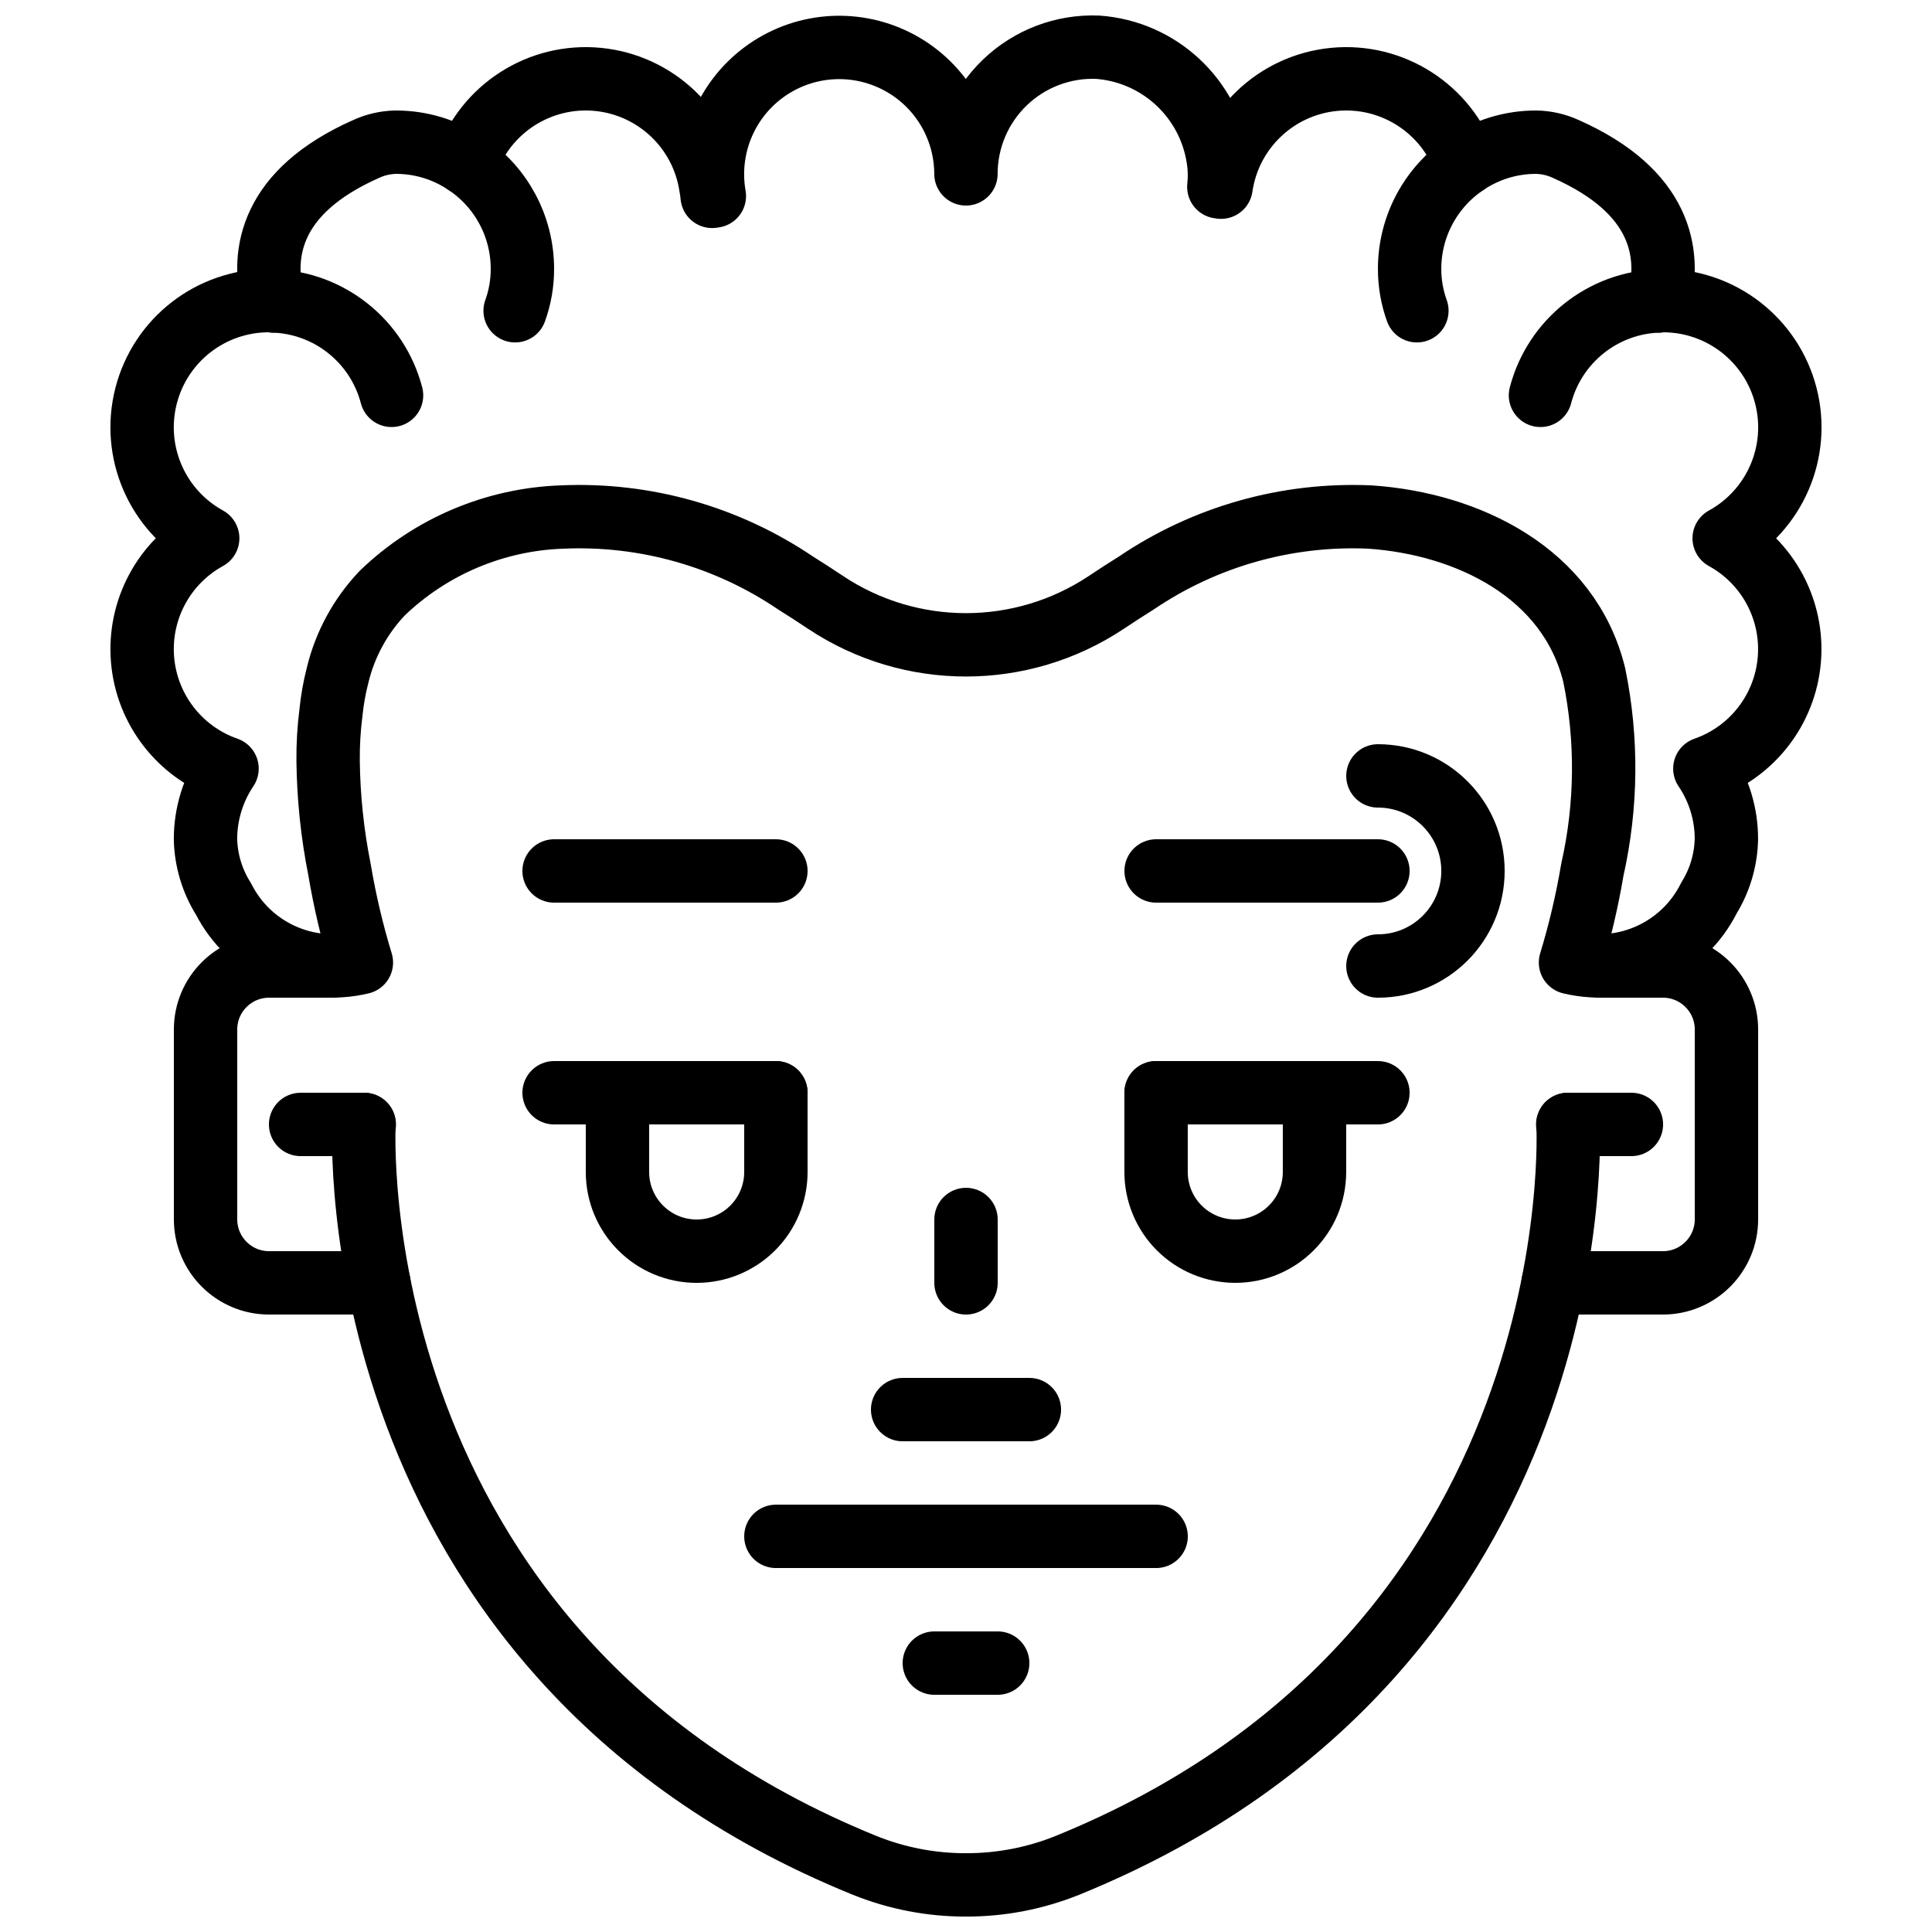
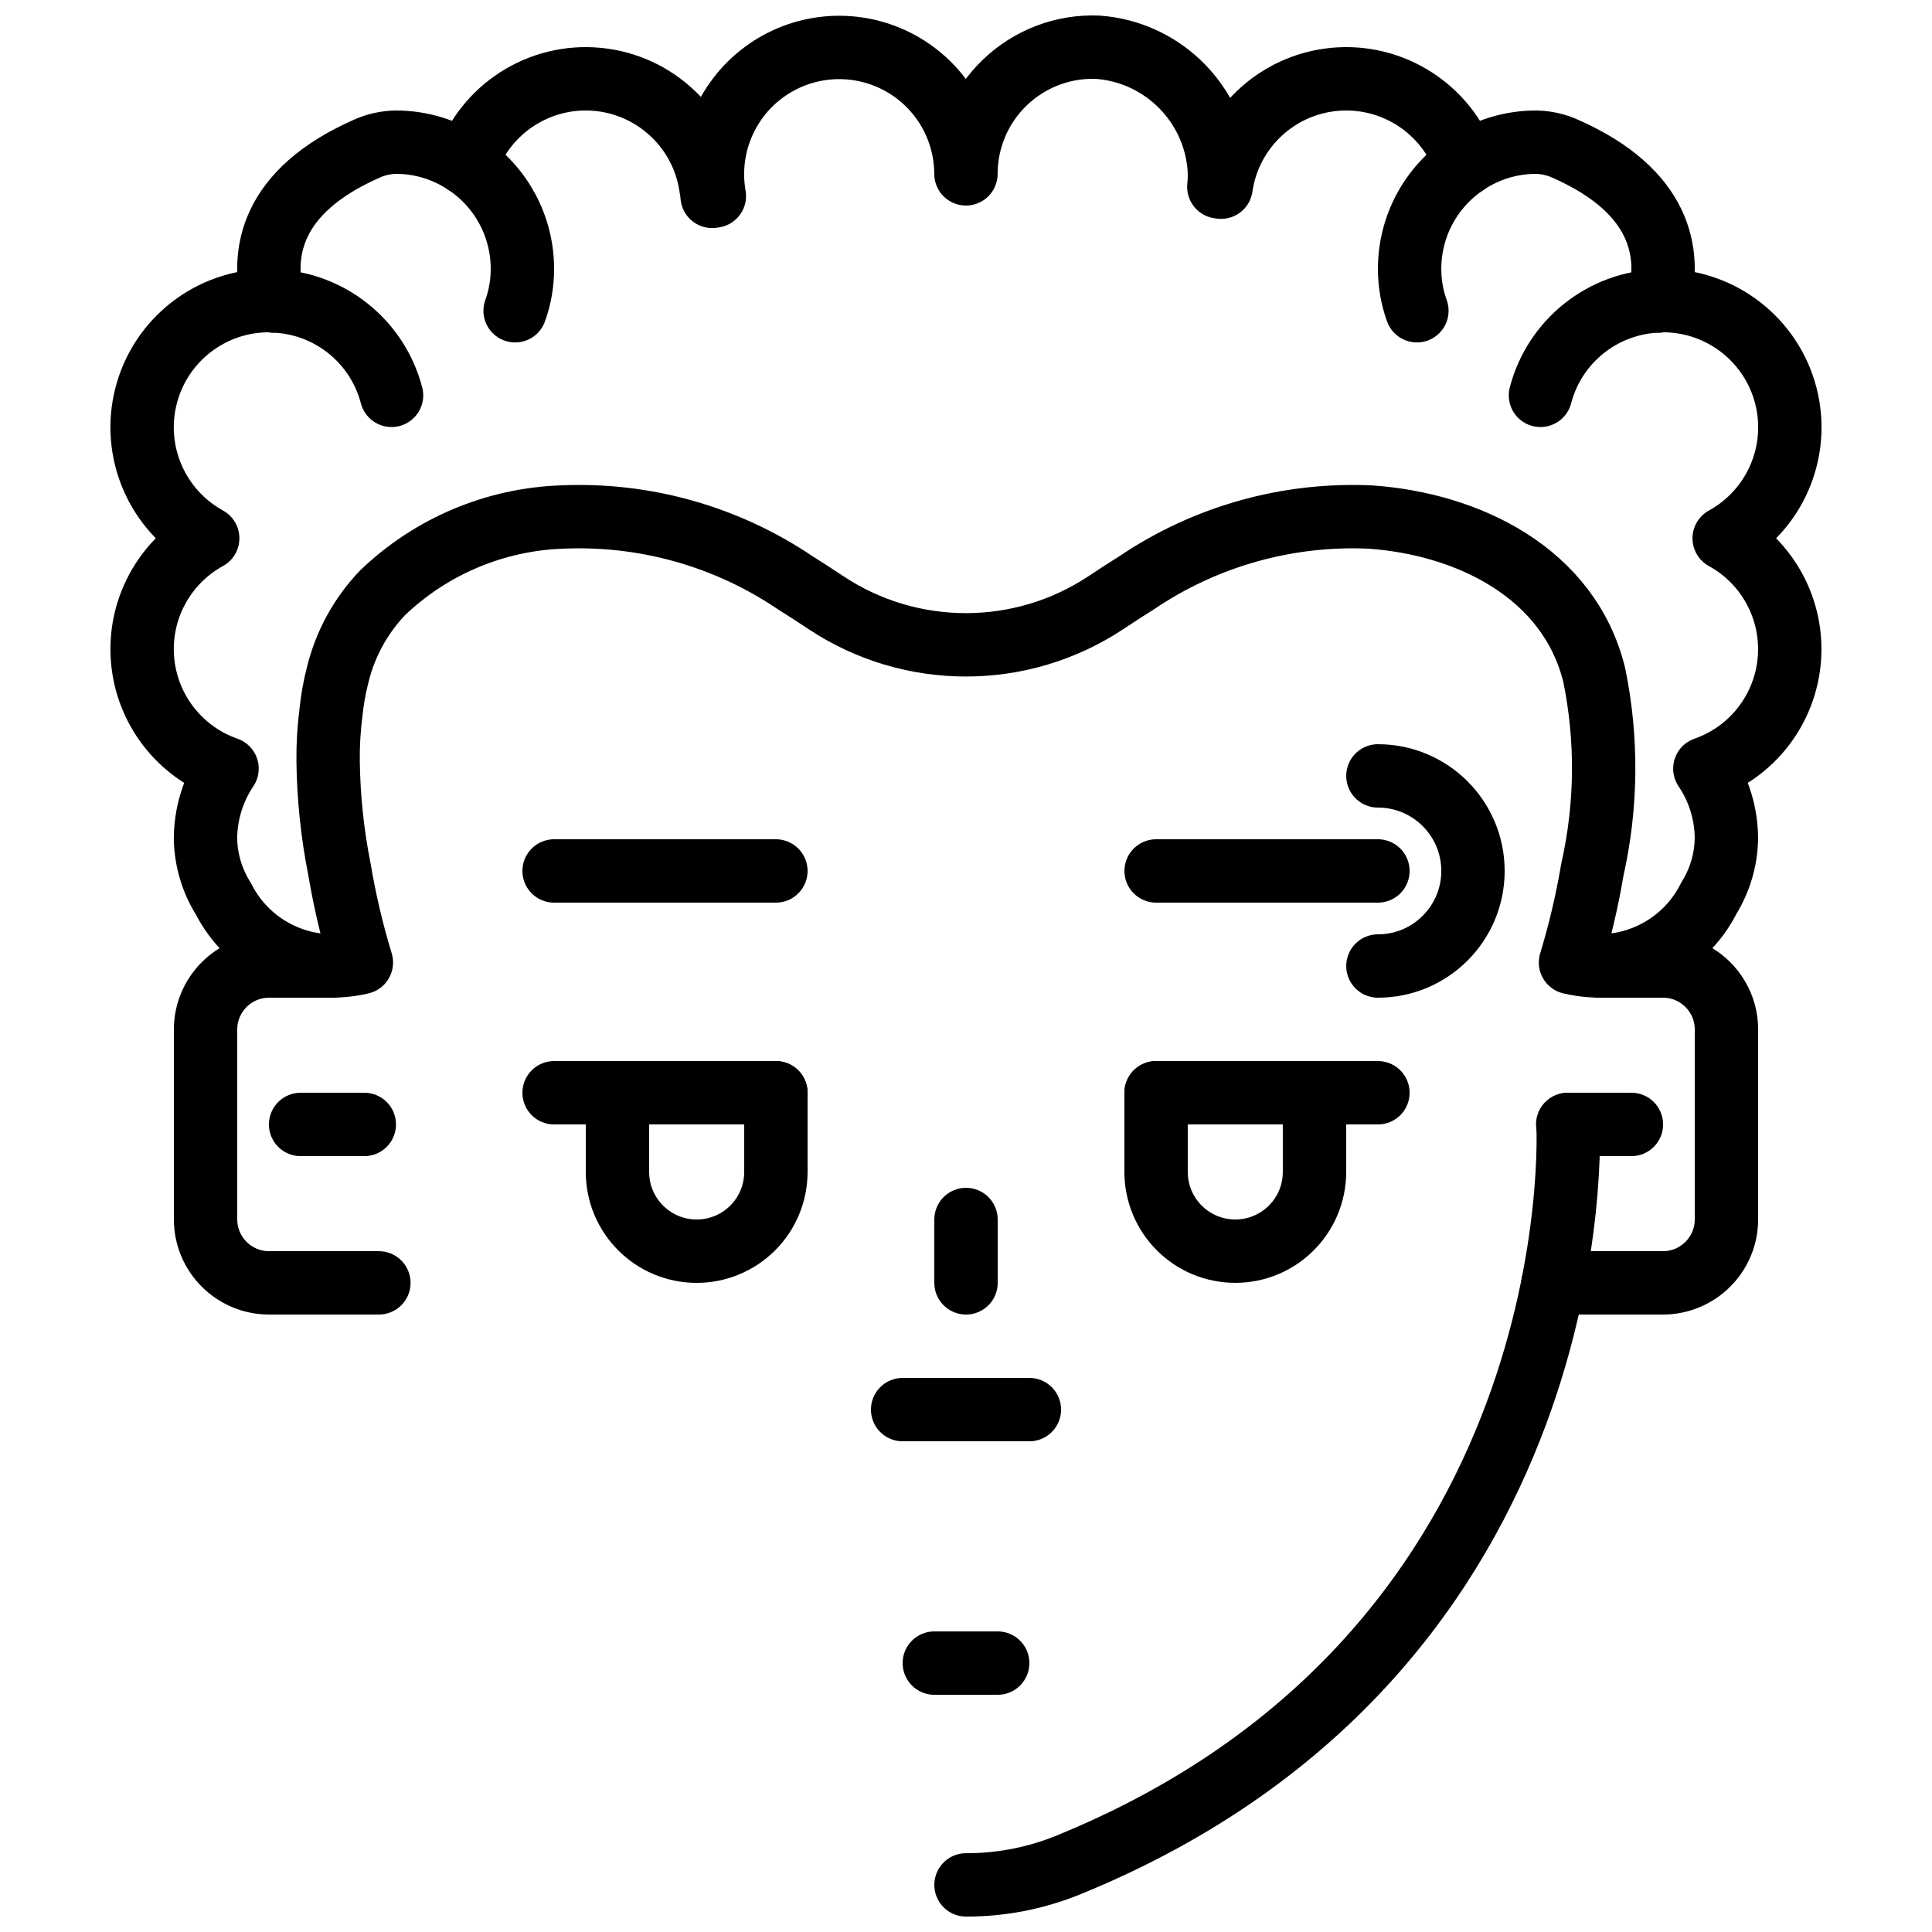
<svg xmlns="http://www.w3.org/2000/svg" width="800px" height="800px" version="1.1" viewBox="144 144 512 512">
  <defs>
    <clipPath id="c">
-       <path d="m231 433h178v218.9h-178z" />
+       <path d="m231 433h178h-178z" />
    </clipPath>
    <clipPath id="b">
      <path d="m391 433h178v218.9h-178z" />
    </clipPath>
    <clipPath id="a">
      <path d="m173 148.09h454v260.91h-454z" />
    </clipPath>
  </defs>
  <g clip-path="url(#c)">
    <path transform="matrix(8.397 0 0 8.397 181.68 156.49)" d="m26 58c-1.095 0.003-2.179-0.206-3.194-0.614-16.696-6.781-15.806-23.386-15.806-23.386" fill="none" stroke="#000000" stroke-linecap="round" stroke-linejoin="round" stroke-width="2" />
  </g>
  <g clip-path="url(#b)">
    <path transform="matrix(8.397 0 0 8.397 181.68 156.49)" d="m26 58c1.094 0.003 2.179-0.206 3.194-0.614 16.696-6.781 15.806-23.386 15.806-23.386" fill="none" stroke="#000000" stroke-linecap="round" stroke-linejoin="round" stroke-width="2" />
  </g>
  <path transform="matrix(8.397 0 0 8.397 181.68 156.49)" d="m7.47 39h-3.47c-1.103-0.003-1.997-0.896-2-2v-6c0.003-1.103 0.896-1.997 2-2h2" fill="none" stroke="#000000" stroke-linecap="round" stroke-linejoin="round" stroke-width="2" />
  <path transform="matrix(8.397 0 0 8.397 181.68 156.49)" d="m7.01 34h-2.01" fill="none" stroke="#000000" stroke-linecap="round" stroke-linejoin="round" stroke-width="2" />
  <path transform="matrix(8.397 0 0 8.397 181.68 156.49)" d="m46 29h2c1.103 0.003 1.997 0.896 2 2v6c-0.003 1.103-0.897 1.997-2 2h-3.47" fill="none" stroke="#000000" stroke-linecap="round" stroke-linejoin="round" stroke-width="2" />
  <path transform="matrix(8.397 0 0 8.397 181.68 156.49)" d="m47 34h-2.01" fill="none" stroke="#000000" stroke-linecap="round" stroke-linejoin="round" stroke-width="2" />
  <path transform="matrix(8.397 0 0 8.397 181.68 156.49)" d="m13 33h7" fill="none" stroke="#000000" stroke-linecap="round" stroke-linejoin="round" stroke-width="2" />
  <path transform="matrix(8.397 0 0 8.397 181.68 156.49)" d="m15 33h5v2.5c0 0.663-0.263 1.299-0.732 1.768s-1.105 0.732-1.768 0.732c-1.381 0-2.5-1.119-2.5-2.5zm0 0" fill="none" stroke="#000000" stroke-linecap="round" stroke-linejoin="round" stroke-width="2" />
  <path transform="matrix(8.397 0 0 8.397 181.68 156.49)" d="m39 33h-7" fill="none" stroke="#000000" stroke-linecap="round" stroke-linejoin="round" stroke-width="2" />
  <path transform="matrix(-8.397 -1.028e-15 1.028e-15 -8.397 761.06 752.67)" d="m34.5 33c0.663 0 1.299 0.263 1.768 0.732s0.732 1.105 0.732 1.768v2.5h-5v-2.5c0-1.381 1.119-2.5 2.5-2.5zm0 0" fill="none" stroke="#000000" stroke-linecap="round" stroke-linejoin="round" stroke-width="2" />
  <path transform="matrix(8.397 0 0 8.397 181.68 156.49)" d="m24 43h4" fill="none" stroke="#000000" stroke-linecap="round" stroke-linejoin="round" stroke-width="2" />
  <path transform="matrix(8.397 0 0 8.397 181.68 156.49)" d="m26 37v2" fill="none" stroke="#000000" stroke-linecap="round" stroke-linejoin="round" stroke-width="2" />
  <path transform="matrix(8.397 0 0 8.397 181.68 156.49)" d="m13 26h7" fill="none" stroke="#000000" stroke-linecap="round" stroke-linejoin="round" stroke-width="2" />
  <path transform="matrix(8.397 0 0 8.397 181.68 156.49)" d="m32 26h7" fill="none" stroke="#000000" stroke-linecap="round" stroke-linejoin="round" stroke-width="2" />
  <path transform="matrix(8.397 0 0 8.397 181.68 156.49)" d="m39 23c1.657 0 3 1.343 3 3 0 1.657-1.343 3-3 3" fill="none" stroke="#000000" stroke-linecap="round" stroke-linejoin="round" stroke-width="2" />
  <path transform="matrix(8.397 0 0 8.397 181.68 156.49)" d="m11.77 8.32c0.153-0.423 0.231-0.87 0.23-1.32 9.31e-4 -1.333-0.663-2.578-1.77-3.32" fill="none" stroke="#000000" stroke-linecap="round" stroke-linejoin="round" stroke-width="2" />
  <path transform="matrix(8.397 0 0 8.397 181.68 156.49)" d="m7.87 10.99c-0.448-1.713-1.97-2.927-3.74-2.98" fill="none" stroke="#000000" stroke-linecap="round" stroke-linejoin="round" stroke-width="2" />
  <path transform="matrix(8.397 0 0 8.397 181.68 156.49)" d="m41.77 3.68c-1.107 0.742-1.771 1.987-1.77 3.32-9.31e-4 0.45 0.077 0.896 0.23 1.32" fill="none" stroke="#000000" stroke-linecap="round" stroke-linejoin="round" stroke-width="2" />
  <path transform="matrix(8.397 0 0 8.397 181.68 156.49)" d="m47.87 8.01c-1.77 0.053-3.293 1.267-3.74 2.98" fill="none" stroke="#000000" stroke-linecap="round" stroke-linejoin="round" stroke-width="2" />
  <g clip-path="url(#a)">
    <path transform="matrix(8.397 0 0 8.397 181.68 156.49)" d="m49.93 15.5c1.599-0.88 2.399-2.731 1.944-4.498-0.455-1.767-2.049-3.002-3.874-3.002-0.044-0.001-0.087 0.002-0.13 0.01 0.376-1.504 0.089-3.451-2.936-4.794-0.293-0.136-0.611-0.209-0.934-0.216-0.795-0.003-1.572 0.234-2.23 0.68-0.605-1.738-2.319-2.837-4.151-2.662-1.832 0.176-3.306 1.581-3.57 3.402l-0.07-0.01c0.032-0.288 0.026-0.581-0.018-0.868-0.28-1.927-1.864-3.4-3.807-3.539-1.087-0.043-2.145 0.36-2.929 1.114-0.784 0.754-1.227 1.795-1.227 2.883-0.004-1.511-0.858-2.891-2.21-3.567-1.351-0.676-2.967-0.534-4.179 0.369-1.212 0.902-1.812 2.41-1.551 3.898l-0.07 0.01c-0.008-0.097-0.021-0.194-0.04-0.29-0.263-1.821-1.738-3.226-3.569-3.402-1.832-0.175-3.546 0.924-4.151 2.662-0.658-0.446-1.435-0.683-2.23-0.68-0.323 0.007-0.641 0.08-0.934 0.216-3.025 1.343-3.312 3.29-2.936 4.794-0.043-0.008-0.087-0.012-0.13-0.01-1.825-9.3e-4 -3.419 1.234-3.874 3.002-0.455 1.767 0.345 3.618 1.944 4.498-1.382 0.76-2.188 2.261-2.056 3.833 0.132 1.571 1.177 2.918 2.666 3.437-0.443 0.659-0.68 1.436-0.68 2.23 0.016 0.667 0.212 1.317 0.567 1.881 0.812 1.596 2.612 2.426 4.353 2.009-0.293-0.961-0.523-1.939-0.69-2.93-0.226-1.13-0.346-2.278-0.36-3.43-0.005-0.512 0.025-1.022 0.09-1.53 0.04-0.398 0.11-0.793 0.21-1.18 0.234-0.972 0.721-1.865 1.41-2.59 1.53-1.471 3.549-2.326 5.67-2.4 2.617-0.117 5.201 0.612 7.37 2.08 0.319 0.198 0.636 0.406 0.954 0.617 2.681 1.782 6.17 1.782 8.852 0 0.317-0.211 0.635-0.419 0.954-0.617 2.169-1.468 4.753-2.197 7.37-2.08 3.09 0.21 6.29 1.76 7.08 4.99 0.415 2.027 0.395 4.12-0.06 6.14-0.167 0.99-0.397 1.969-0.69 2.93 1.755 0.42 3.568-0.427 4.373-2.042 0.343-0.556 0.532-1.194 0.547-1.848 0.003-0.795-0.234-1.572-0.68-2.229 1.49-0.519 2.534-1.865 2.666-3.437 0.132-1.572-0.674-3.074-2.056-3.833zm0 0" fill="none" stroke="#000000" stroke-linecap="round" stroke-linejoin="round" stroke-width="2" />
  </g>
-   <path transform="matrix(8.397 0 0 8.397 181.68 156.49)" d="m20 47h12" fill="none" stroke="#000000" stroke-linecap="round" stroke-linejoin="round" stroke-width="2" />
  <path transform="matrix(8.397 0 0 8.397 181.68 156.49)" d="m25 51h2" fill="none" stroke="#000000" stroke-linecap="round" stroke-linejoin="round" stroke-width="2" />
</svg>